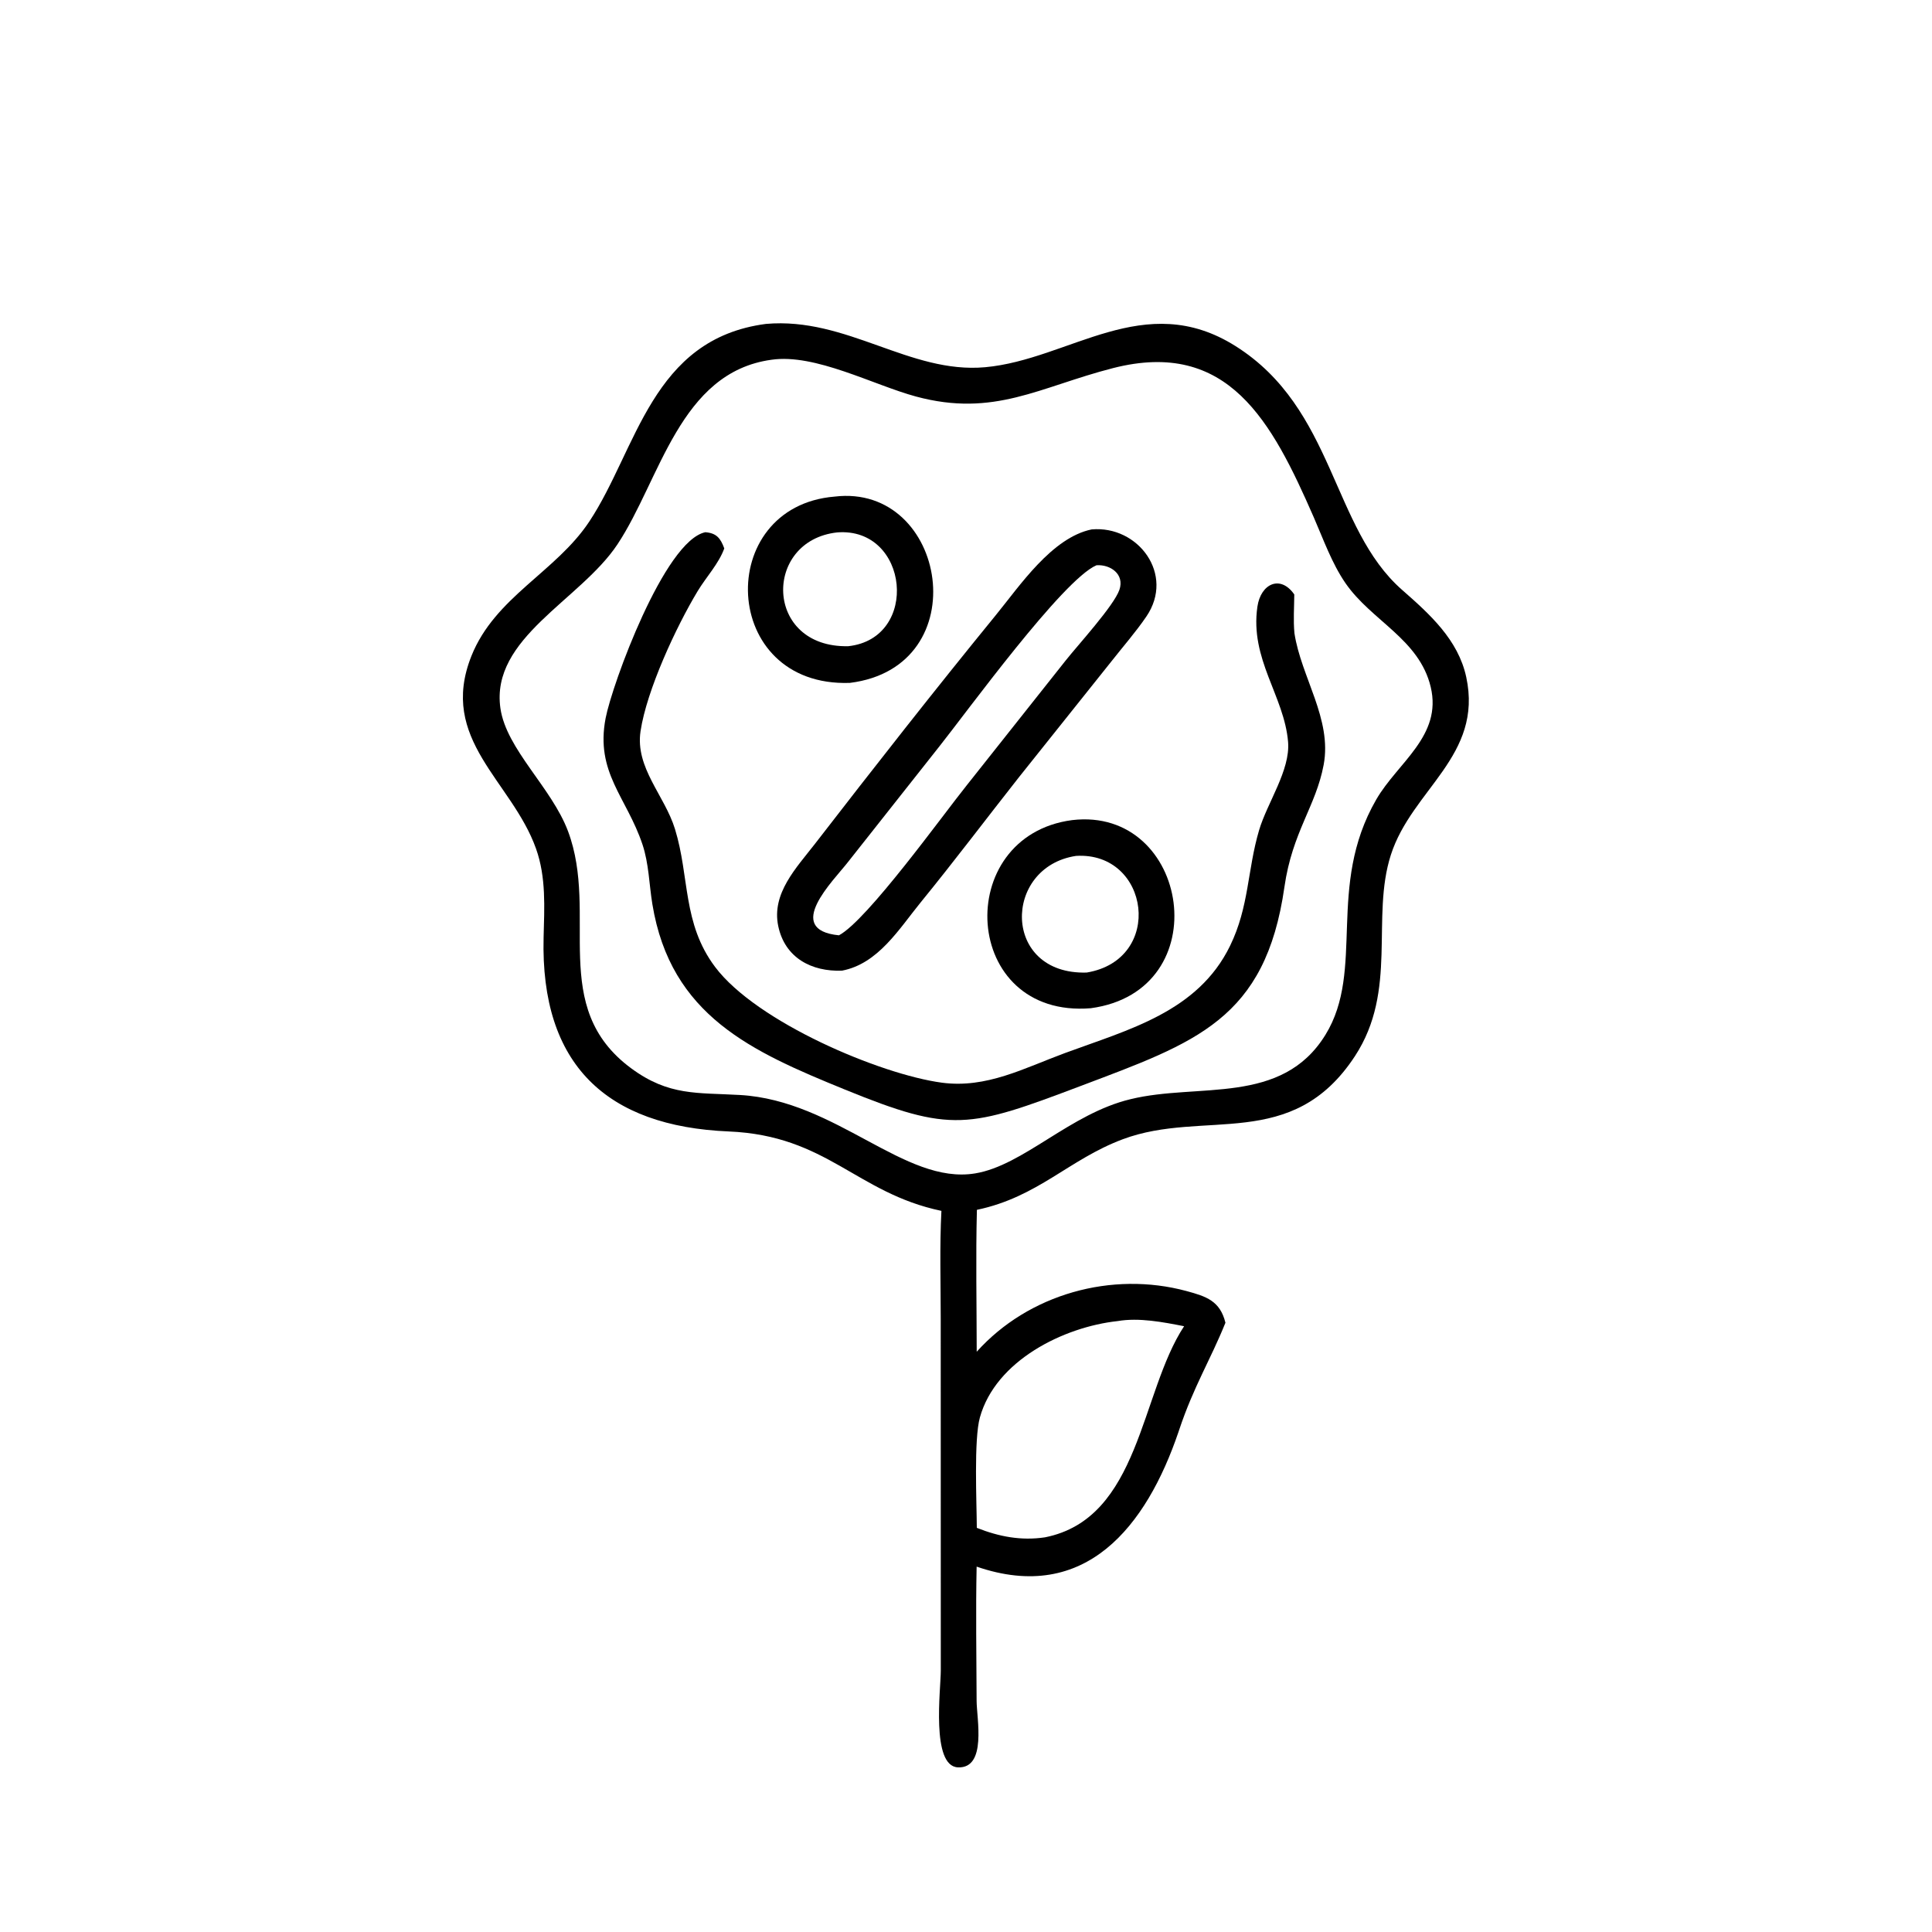
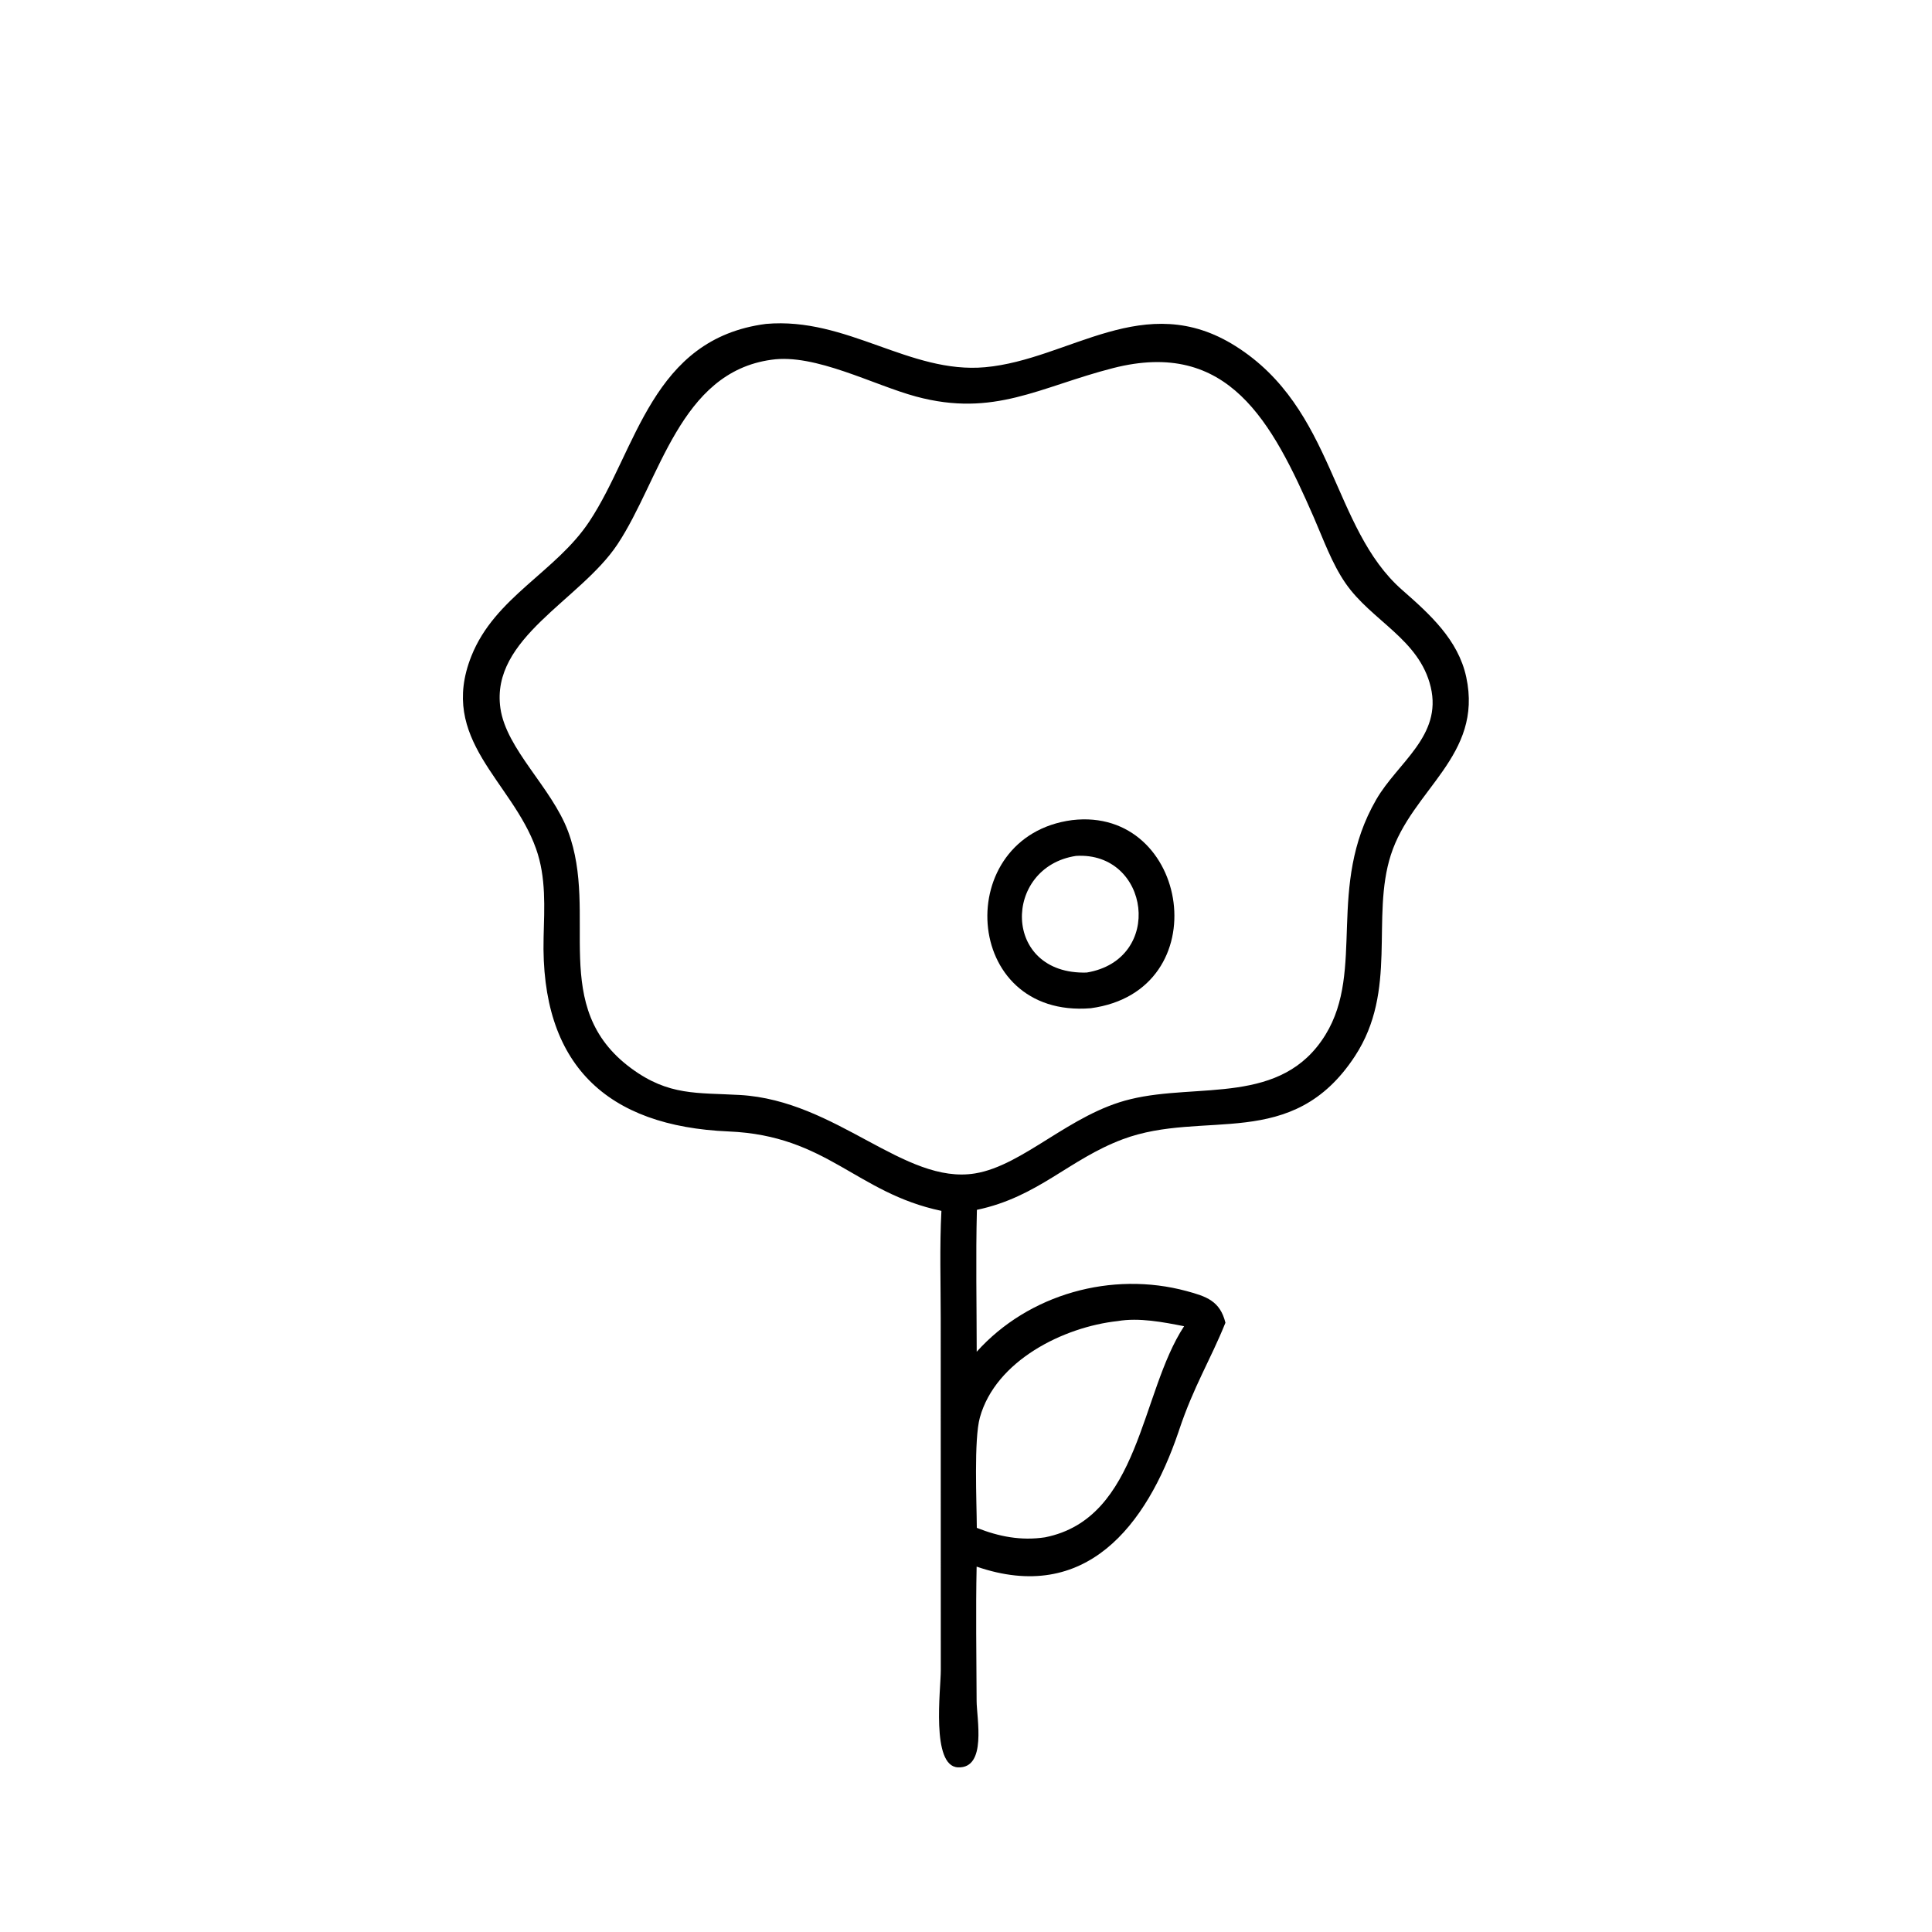
<svg xmlns="http://www.w3.org/2000/svg" version="1.1" style="display: block;" viewBox="0 0 2048 2048" width="640" height="640">
  <path transform="translate(0,0)" fill="rgb(0,0,0)" d="M 997.939 1283.58 C 907.462 1264.53 877.072 1203.8 772.476 1199.39 C 643.138 1193.95 572.849 1128.83 576.238 993.813 C 577.037 961.997 579.069 930.154 568.203 899.603 C 542.654 827.769 464.405 784.127 499.679 695.484 C 524.607 632.841 589.172 606.451 624.719 552.786 C 675.413 476.254 690.61 359.192 811.948 343.36 C 897.741 335.81 964.241 396.482 1044.25 389.269 C 1133.7 381.203 1213.13 305.959 1309.74 366.888 C 1414.99 433.255 1411.4 559.613 1486.28 625.315 C 1515.51 650.962 1545.74 678.088 1554.28 717.744 C 1572.29 801.347 1496.62 836.798 1474.35 906.272 C 1452.97 972.984 1482.06 1049.75 1436.24 1119.63 C 1369.55 1221.35 1276.33 1175.42 1190.19 1207.65 C 1133.06 1229.03 1100.49 1268.84 1035.56 1282.48 C 1034.27 1332.52 1035.32 1382.84 1035.35 1432.9 C 1090.4 1371.65 1178.67 1347.18 1257.77 1368.57 C 1278.78 1374.26 1293.33 1379.03 1299.01 1402.15 C 1283.01 1441.85 1265.44 1469.41 1249.96 1515.76 L 1249.19 1518.06 C 1215.36 1617.49 1150.83 1700.47 1035.27 1660.69 C 1034.25 1708 1035.1 1755.64 1035.25 1802.97 C 1035.3 1821.47 1046.34 1874.74 1015.5 1873.48 C 986.665 1872.29 997.331 1790.5 997.282 1770.61 L 997.206 1397.61 C 997.204 1359.72 995.962 1321.41 997.939 1283.58 z M 817.748 381.359 C 720.33 394.732 699.916 508.573 654.589 576.941 C 615.193 636.365 519.803 676.187 530.455 750.753 C 536.679 794.32 584.795 834.816 602.169 881.242 C 635.268 969.687 580.711 1067.51 669.326 1132.63 C 709.104 1161.87 738.837 1158.12 784.433 1160.74 C 887.05 1166.64 958.689 1256.2 1033.67 1243.86 C 1084.98 1235.42 1134.38 1180.5 1198.41 1165.18 C 1270.4 1147.59 1358.72 1172.26 1405.08 1096.85 C 1447.43 1027.95 1405.62 939.784 1458.85 847.589 C 1481.58 808.223 1528.98 780.262 1516.63 728.295 C 1504.55 677.495 1453.83 658.159 1426.3 618.226 C 1411.82 597.219 1402.79 571.588 1392.6 548.255 C 1348.33 446.963 1302.05 358.917 1179.76 390.233 C 1102.02 410.14 1053.94 442.698 971.046 420.344 C 925.87 408.162 864.117 374.561 817.748 381.359 z M 1184.74 1400.4 C 1127.45 1406.61 1055.47 1442.25 1038.72 1502.58 C 1032.24 1525.92 1035.32 1592.27 1035.46 1619.59 C 1059.08 1628.92 1082.38 1633.42 1107.75 1629.63 C 1208.7 1609.51 1208.59 1476.61 1255.2 1405.85 C 1232.91 1401.48 1207.39 1396.51 1184.74 1400.4 z" />
-   <path transform="translate(0,0)" fill="rgb(0,0,0)" d="M 900.877 723.89 C 762.91 728.68 756.606 536.952 884.678 526.42 C 1003.99 512.05 1036.52 707.038 900.877 723.89 z M 887.4 564.38 C 808.545 573.122 809.986 686.925 899.188 685.003 C 975.352 676.772 963.617 558.405 887.4 564.38 z" />
-   <path transform="translate(0,0)" fill="rgb(0,0,0)" d="M 892.559 1028.93 C 860.45 1030.16 832.091 1015.48 824.987 981.785 C 817.644 946.946 844.327 919.807 863.941 894.435 C 925.932 814.244 991.631 730.381 1055.54 652.152 C 1081.04 620.936 1115.03 569.936 1157.18 561.2 C 1206.59 556.82 1245.55 608.968 1215.23 653.482 C 1203.94 670.063 1190.18 685.734 1177.76 701.563 L 1080.4 823.532 C 1045.59 867.689 1011.79 912.622 976.237 956.21 C 953.206 984.446 930.969 1021.65 892.559 1028.93 z M 1162.32 599.199 C 1126.68 614.272 1024 755.825 995.69 791.315 L 898.699 914.053 C 883.821 933.254 829.948 985.604 889.315 991.472 C 919.273 975.578 999.237 864.252 1024.7 832.548 L 1129.73 700.061 C 1142.06 684.416 1180.86 642.107 1186.63 625.172 C 1192.27 608.599 1176.94 598.146 1162.32 599.199 z" />
-   <path transform="translate(0,0)" fill="rgb(0,0,0)" d="M 1372.16 671.234 C 1379.25 717.787 1412.21 762.199 1403.14 810.706 C 1394.88 854.897 1369.9 881.831 1361.54 940.281 C 1341.44 1080.84 1267.32 1105.15 1145.94 1151.04 C 1026.76 1196.1 1009.11 1201.29 895.551 1154.95 C 797.099 1114.77 710.91 1076.83 691.522 958.374 C 688.075 937.309 687.853 915.468 681.016 895.069 C 664.204 844.909 630.918 819.042 641.972 761.342 C 648.838 725.503 704.298 573.215 747.685 564.172 C 759.435 565.103 763.77 570.416 767.762 581.346 C 761.92 597.532 748.459 611.822 739.546 626.61 C 716.705 664.504 685.537 731.57 679.002 775.086 C 673.158 814.004 704.549 843.107 715.552 878.949 C 731.154 929.778 723.284 978.682 757.958 1024.91 C 801.931 1083.55 933.332 1139 998.465 1147.69 C 1045.74 1153.99 1085.61 1132.25 1128.7 1116.35 C 1196.12 1091.47 1269.79 1072.71 1303.93 1002.6 C 1324.21 960.961 1322.15 922.459 1334.69 880.024 C 1343.28 850.997 1367.91 816.404 1365.42 786.512 C 1361.35 737.632 1324.74 698.982 1332.91 643.057 C 1336.46 618.765 1357.25 608.947 1371.99 630.145 C 1371.9 644.002 1370.85 657.348 1372.16 671.234 z" />
  <path transform="translate(0,0)" fill="rgb(0,0,0)" d="M 1156.24 1068.76 C 1018.86 1079.95 1008.74 886.114 1136.54 869.344 C 1261.15 854.634 1291.95 1050.44 1156.24 1068.76 z M 1140.61 907.288 C 1062.74 919.09 1061.98 1033.55 1151.91 1030.95 C 1234.61 1017.22 1218.84 902.473 1140.61 907.288 z" />
</svg>